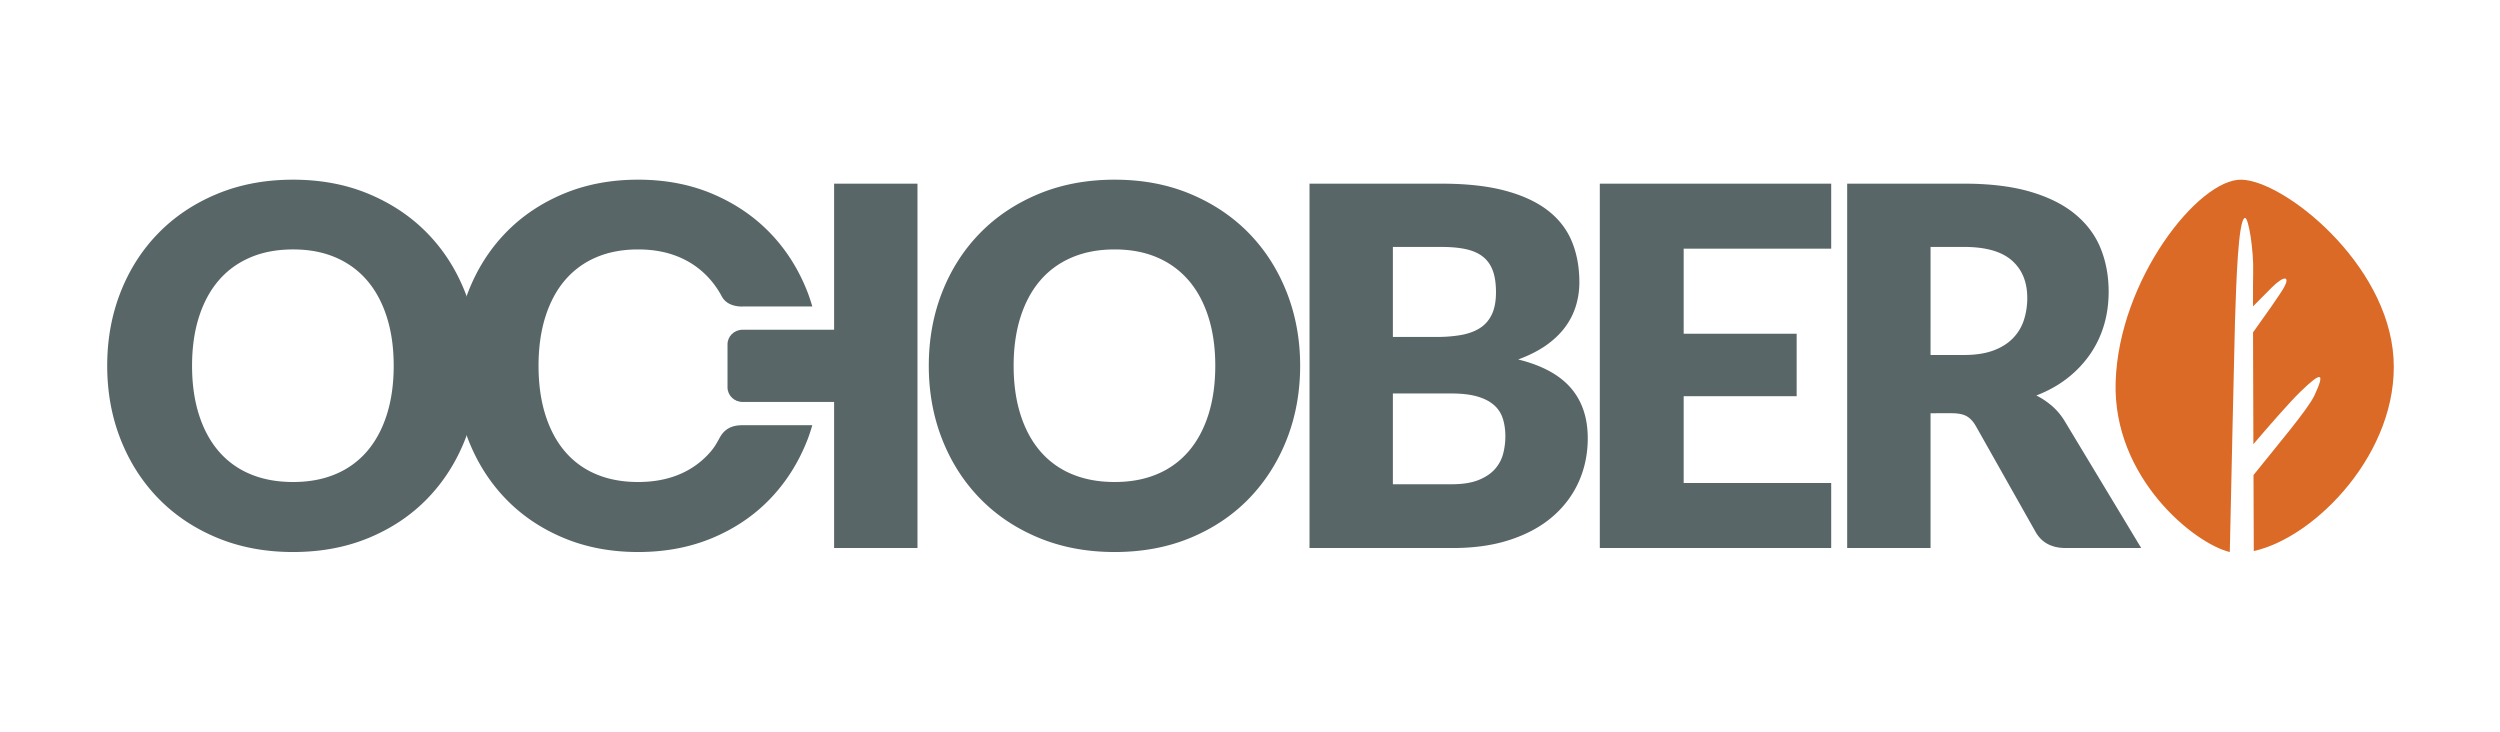
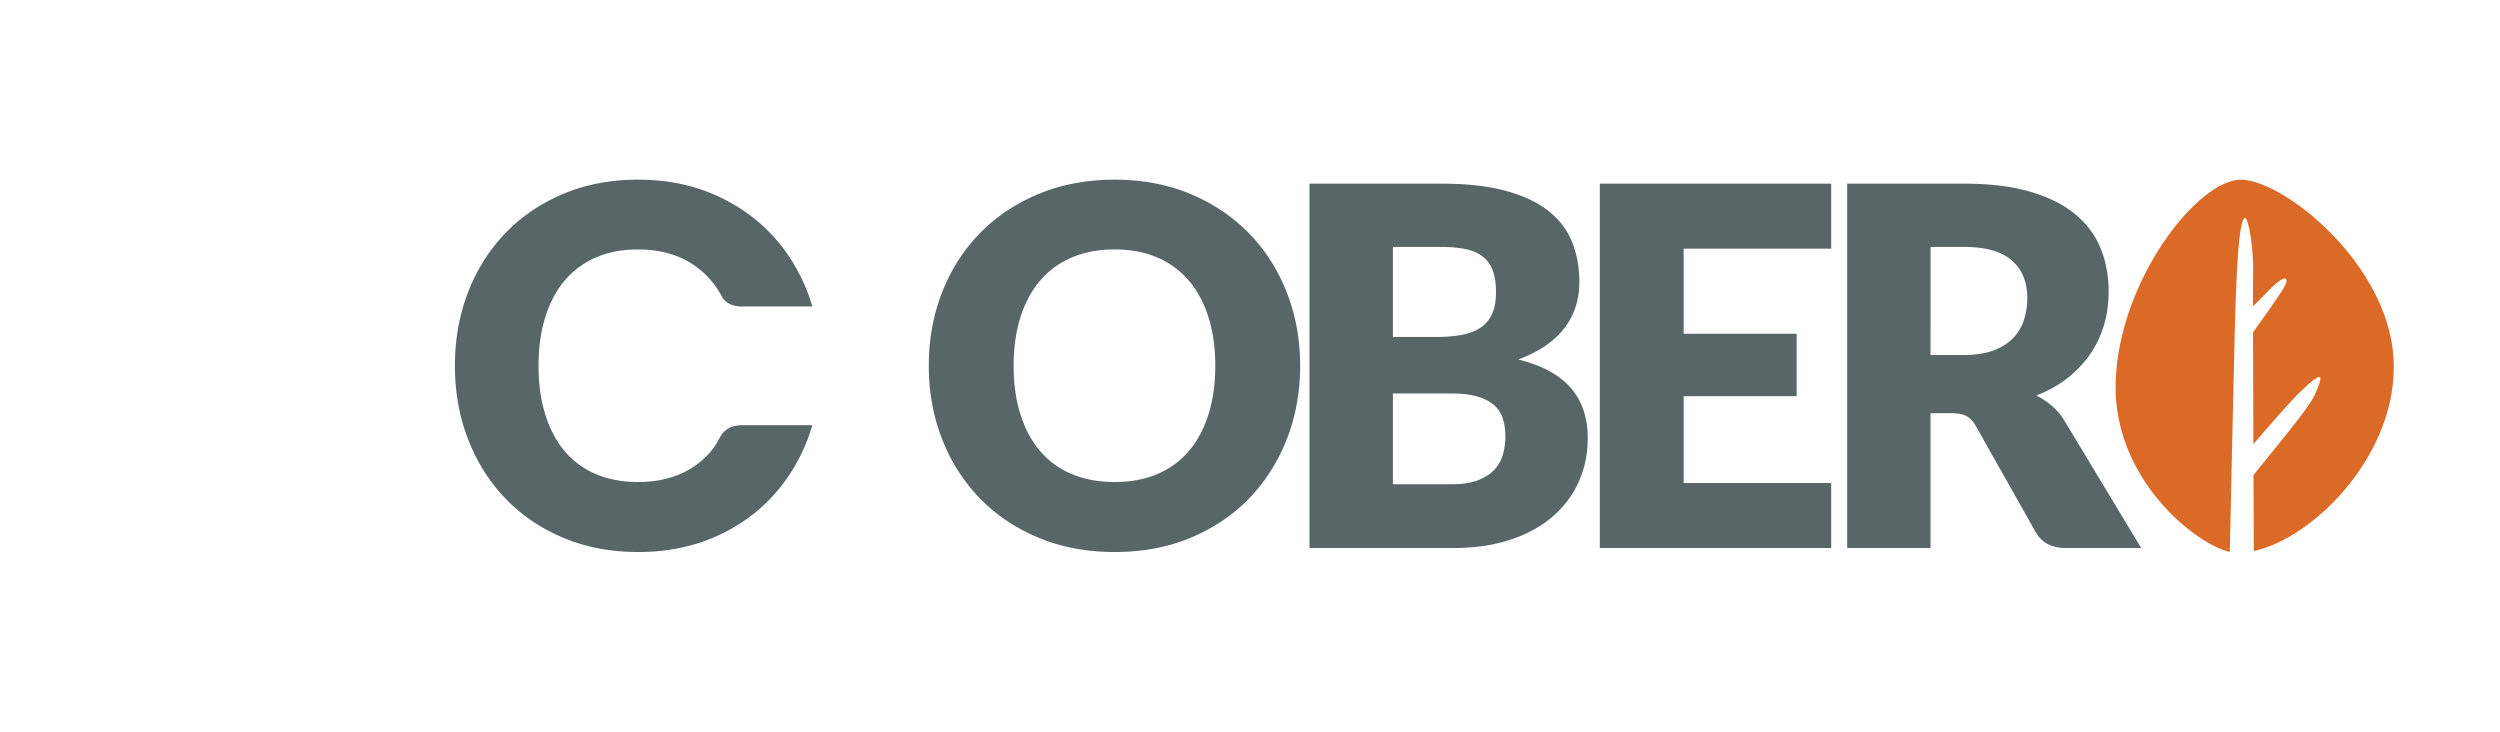
<svg xmlns="http://www.w3.org/2000/svg" xml:space="preserve" viewBox="0 0 328 96">
-   <path fill="#586667" d="M51.653 47.983q0-3.544-.901-6.382c-.6-1.89-1.464-3.495-2.59-4.806q-1.69-1.969-4.136-3.019t-5.568-1.05c-2.102 0-3.976.35-5.614 1.05q-2.463 1.05-4.152 3.019c-1.128 1.311-1.99 2.916-2.593 4.806q-.9 2.838-.901 6.382.001 3.577.901 6.412.903 2.84 2.593 4.809a11 11 0 0 0 4.152 3c1.638.691 3.512 1.034 5.614 1.034q3.12.001 5.568-1.034a11 11 0 0 0 4.136-3q1.69-1.97 2.59-4.809.9-2.835.901-6.412m11.137 0q-.001 5.185-1.756 9.646-1.753 4.461-4.939 7.759-3.185 3.295-7.676 5.166-4.49 1.87-9.961 1.871t-9.976-1.871q-4.504-1.871-7.707-5.166c-2.138-2.198-3.787-4.785-4.958-7.759q-1.752-4.462-1.752-9.646 0-5.183 1.752-9.648c1.171-2.974 2.82-5.552 4.958-7.742q3.203-3.28 7.707-5.151 4.505-1.869 9.976-1.868t9.961 1.885q4.491 1.89 7.676 5.169t4.939 7.743q1.755 4.461 1.756 9.612" />
  <path fill="#586667" d="M93.282 59.204a10.9 10.9 0 0 1-4.075 3.001q-2.412 1.033-5.486 1.033-3.11 0-5.532-1.033a10.8 10.8 0 0 1-4.091-3.001q-1.666-1.969-2.555-4.809-.887-2.836-.887-6.412 0-3.544.887-6.382c.594-1.89 1.443-3.495 2.555-4.806a11 11 0 0 1 4.091-3.019q2.422-1.05 5.532-1.05 3.075 0 5.486 1.05a11.05 11.05 0 0 1 4.075 3.019 12 12 0 0 1 1.425 2.105c.797 1.488 2.798 1.31 2.798 1.31h9.072a25 25 0 0 0-.612-1.839q-1.727-4.462-4.867-7.743-3.138-3.28-7.562-5.169c-2.951-1.258-6.219-1.886-9.815-1.886q-5.39 0-9.829 1.87-4.439 1.869-7.595 5.15c-2.105 2.19-3.73 4.768-4.884 7.742q-1.727 4.465-1.727 9.648 0 5.184 1.727 9.647c1.154 2.974 2.779 5.561 4.884 7.758q3.156 3.296 7.595 5.165 4.439 1.872 9.829 1.872c3.596 0 6.864-.624 9.815-1.872q4.424-1.87 7.562-5.165 3.14-3.296 4.867-7.758c.233-.603.427-1.223.612-1.844h-9.072c-.833 0-2.169.083-3.002 1.508-.33.566-.611 1.188-1.221 1.91m66.162-11.221q0-3.544-.9-6.382c-.599-1.89-1.464-3.495-2.59-4.806a11.2 11.2 0 0 0-4.135-3.019q-2.449-1.05-5.57-1.05-3.154 0-5.613 1.05-2.464 1.05-4.153 3.019c-1.128 1.311-1.99 2.916-2.593 4.806q-.9 2.838-.901 6.382.001 3.577.901 6.412.903 2.84 2.593 4.809a11 11 0 0 0 4.153 3q2.46 1.035 5.613 1.034 3.121.001 5.57-1.034a11.04 11.04 0 0 0 4.135-3q1.69-1.97 2.59-4.809.9-2.835.9-6.412m11.136 0c0 3.457-.588 6.671-1.753 9.646q-1.757 4.461-4.939 7.759-3.187 3.295-7.678 5.166-4.489 1.87-9.961 1.871-5.47 0-9.975-1.871-4.507-1.871-7.707-5.166-3.207-3.297-4.958-7.759-1.753-4.462-1.753-9.646 0-5.183 1.753-9.648c1.169-2.974 2.819-5.552 4.958-7.742q3.2-3.28 7.707-5.151 4.504-1.869 9.975-1.868 5.472 0 9.961 1.885 4.49 1.89 7.678 5.169 3.182 3.28 4.939 7.743c1.165 2.974 1.753 6.178 1.753 9.612m12.166 3.641v11.911h7.699q2.17-.002 3.548-.558 1.375-.56 2.151-1.444a4.9 4.9 0 0 0 1.068-2.004 9 9 0 0 0 .291-2.26q0-1.315-.339-2.364A3.9 3.9 0 0 0 196 53.133q-.828-.722-2.188-1.116-1.358-.393-3.429-.393zm0-7.415h5.696q1.81 0 3.269-.261 1.455-.263 2.476-.918c.68-.438 1.195-1.04 1.554-1.806q.533-1.148.532-2.888 0-1.703-.42-2.838-.422-1.129-1.296-1.821-.874-.687-2.215-.983-1.345-.296-3.188-.296h-6.408zM171.808 71.9V24.097h17.346q4.888 0 8.317.919 3.431.919 5.599 2.593 2.167 1.672 3.156 4.068.987 2.396.988 5.348-.001 1.606-.454 3.1a9.2 9.2 0 0 1-1.425 2.806q-.97 1.309-2.491 2.379-1.521 1.064-3.659 1.853c3.11.766 5.405 2.008 6.897 3.725q2.23 2.574 2.231 6.609 0 3.05-1.165 5.674c-.777 1.752-1.916 3.276-3.414 4.58q-2.25 1.951-5.551 3.049-3.302 1.1-7.542 1.1zm68.445-47.803v8.53h-19.355v11.156h14.823v8.202h-14.823v11.383h19.355V71.9h-30.358V24.097zm13.035 22.476h4.402q2.232 0 3.802-.574 1.571-.575 2.575-1.593a6.1 6.1 0 0 0 1.456-2.377 9.4 9.4 0 0 0 .454-2.938c0-2.098-.676-3.741-2.024-4.92q-2.024-1.774-6.263-1.773h-4.402zm0 7.643V71.9H242.35V24.096h15.34q5.111.002 8.722 1.069 3.61 1.065 5.89 2.968 2.281 1.904 3.319 4.495 1.034 2.591 1.034 5.644 0 2.33-.616 4.394a13.4 13.4 0 0 1-1.826 3.824 14.4 14.4 0 0 1-2.978 3.133q-1.765 1.377-4.064 2.263 1.102.56 2.056 1.378a8.3 8.3 0 0 1 1.67 2.002l10.03 16.634h-9.901q-2.753 0-3.95-2.098l-7.832-13.879c-.346-.615-.752-1.05-1.215-1.315-.462-.26-1.117-.392-1.956-.392z" />
-   <path fill="#586667" d="M109.435 24.097v19.166H97.418c-1.087 0-1.968.857-1.968 1.911v5.648c0 1.056.881 1.912 1.968 1.912h12.017V71.9h10.938V24.097z" />
  <path fill="#db6a26" d="M314.028 46.975c-.765-12.481-14.359-23.281-19.959-23.4-5.603-.121-16.073 13.098-16.497 26.528-.397 12.593 10.35 21.228 14.977 22.324.129-5.925.603-27.739.682-30.282.167-5.198.423-13.286 1.291-13.555.498-.154 1.176 4.393 1.093 7.08-.017.512-.023 2.173-.023 4.53.937-.953 1.915-1.943 2.51-2.527 1.631-1.602 2.352-1.412 1.57.017-.482.879-2.553 3.803-4.075 5.921.008 4.272.027 9.65.047 14.66 2.151-2.517 4.784-5.534 6.166-6.876 2.901-2.811 3.21-2.457 1.84.494-.841 1.809-4.955 6.634-7.991 10.438.019 4.447.034 8.185.037 9.969 8.144-1.791 19.08-13.067 18.332-25.321" />
</svg>